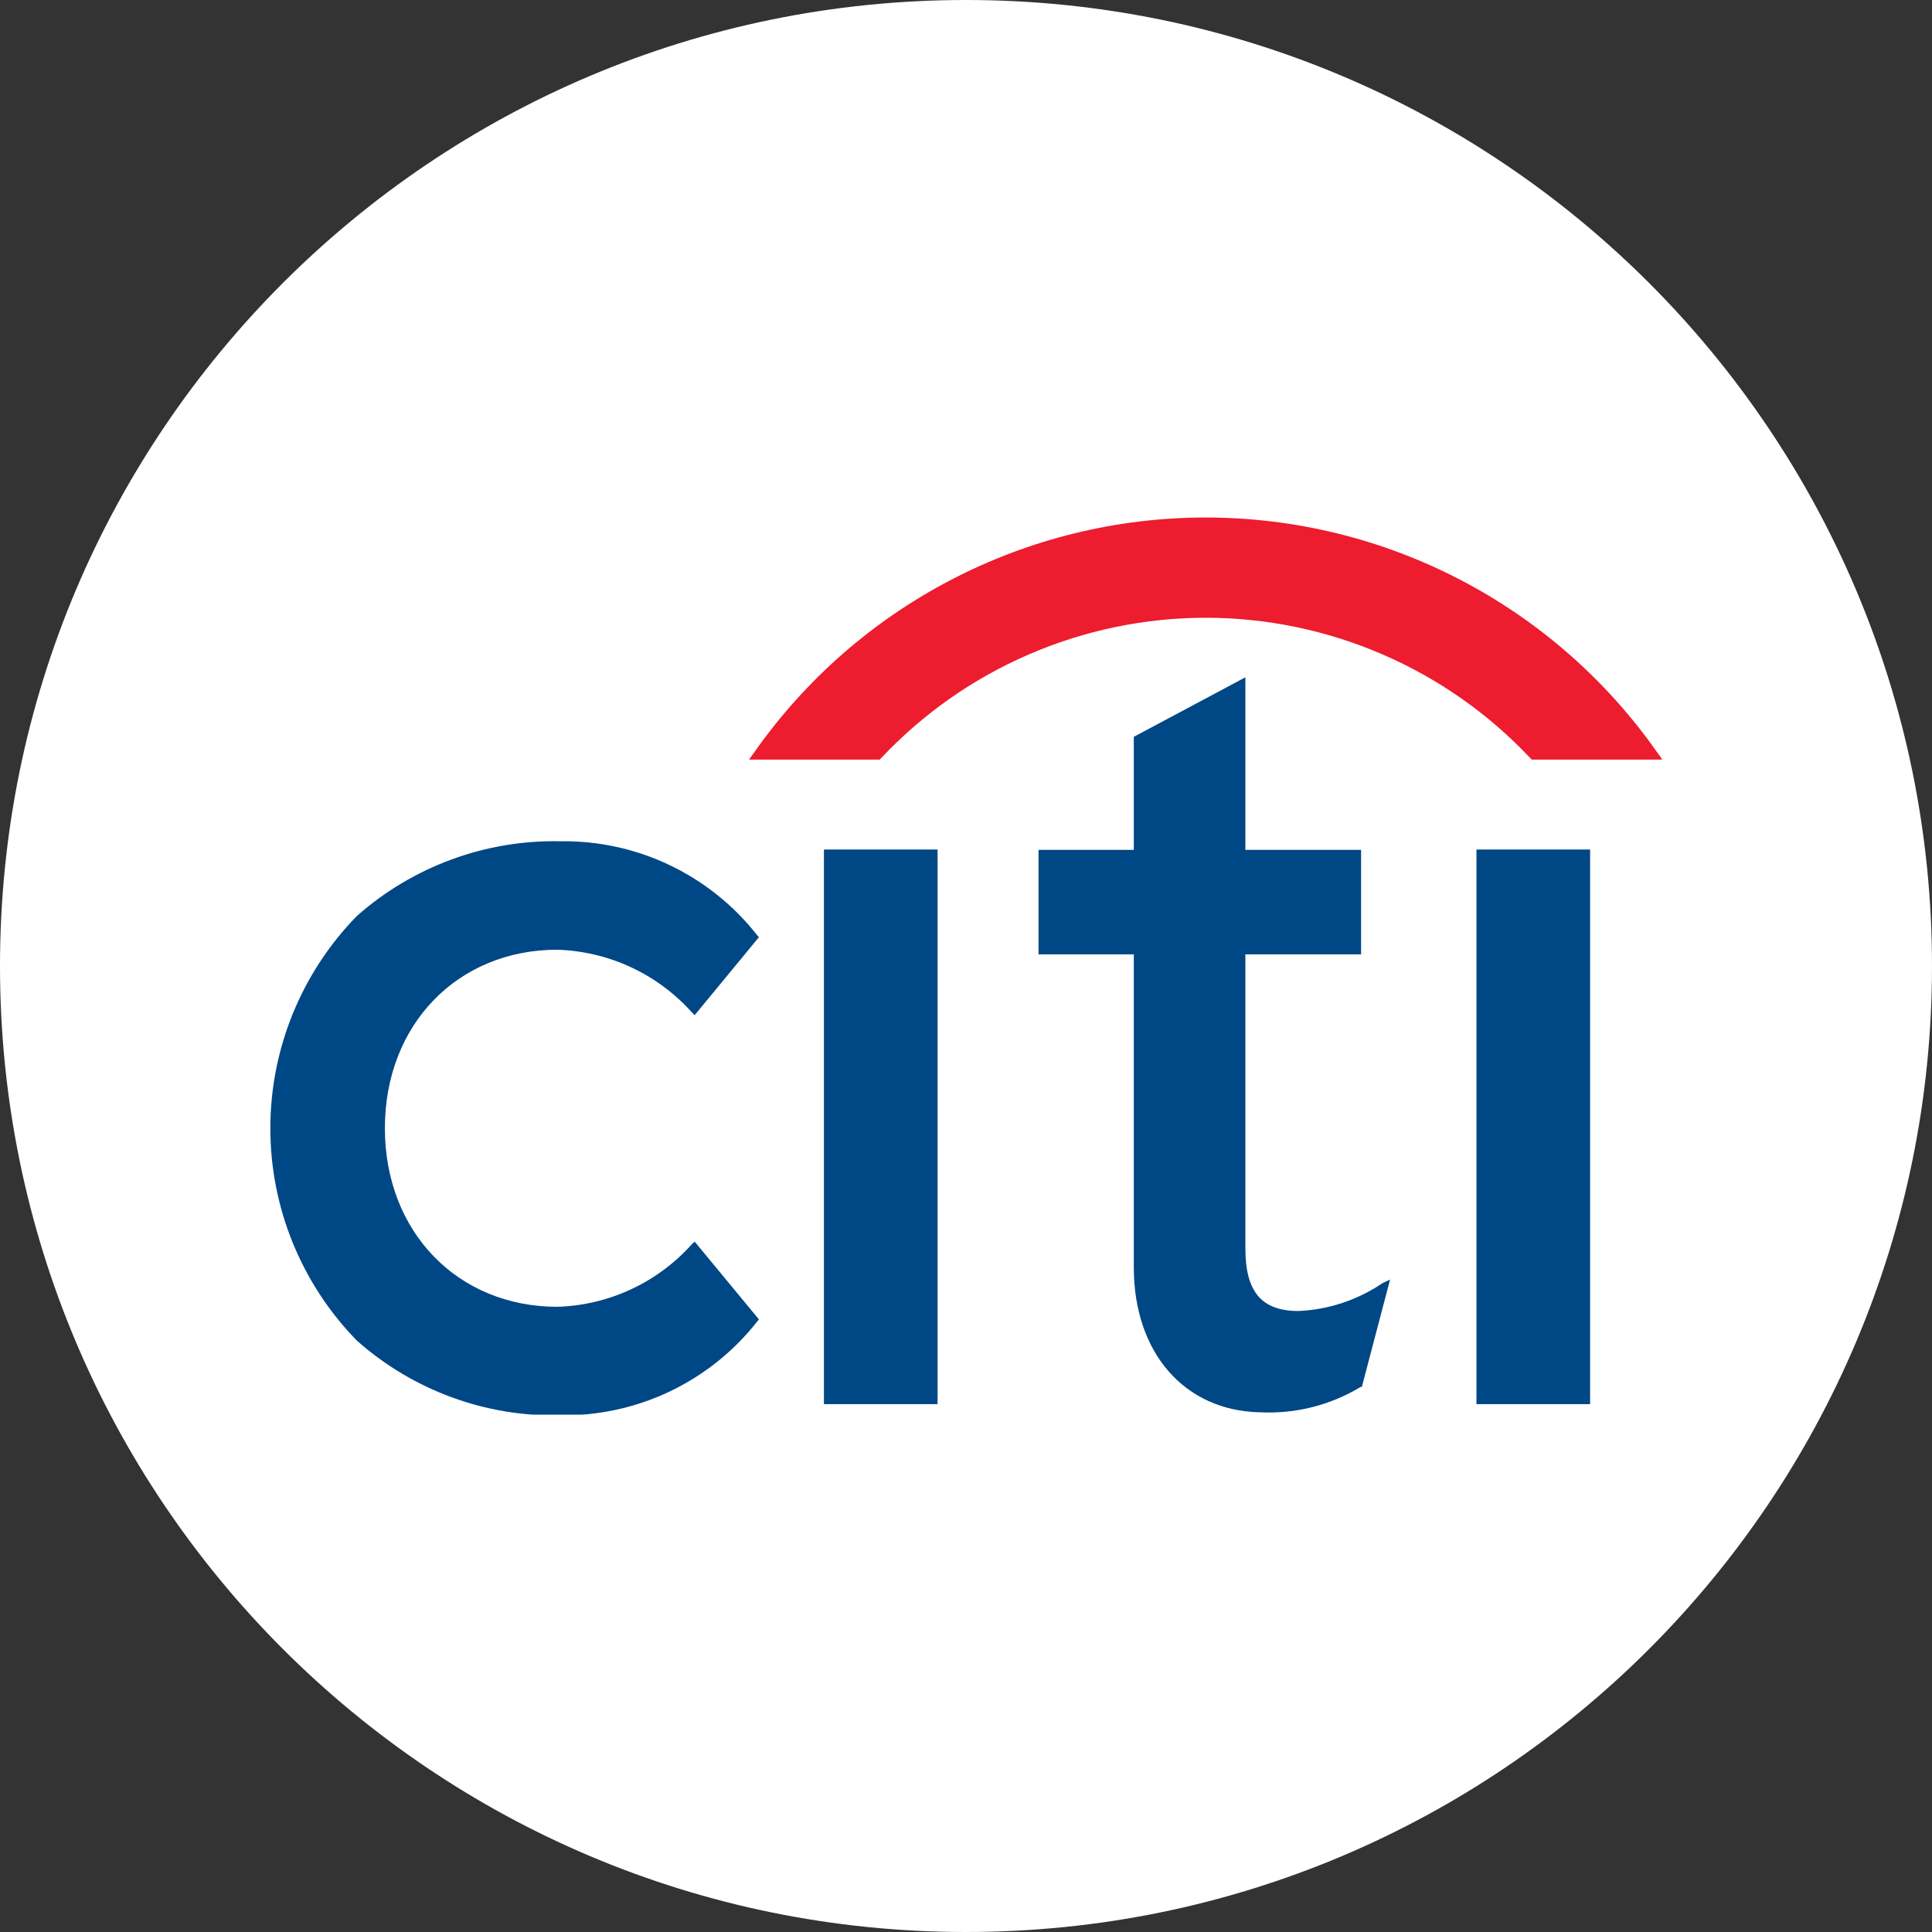
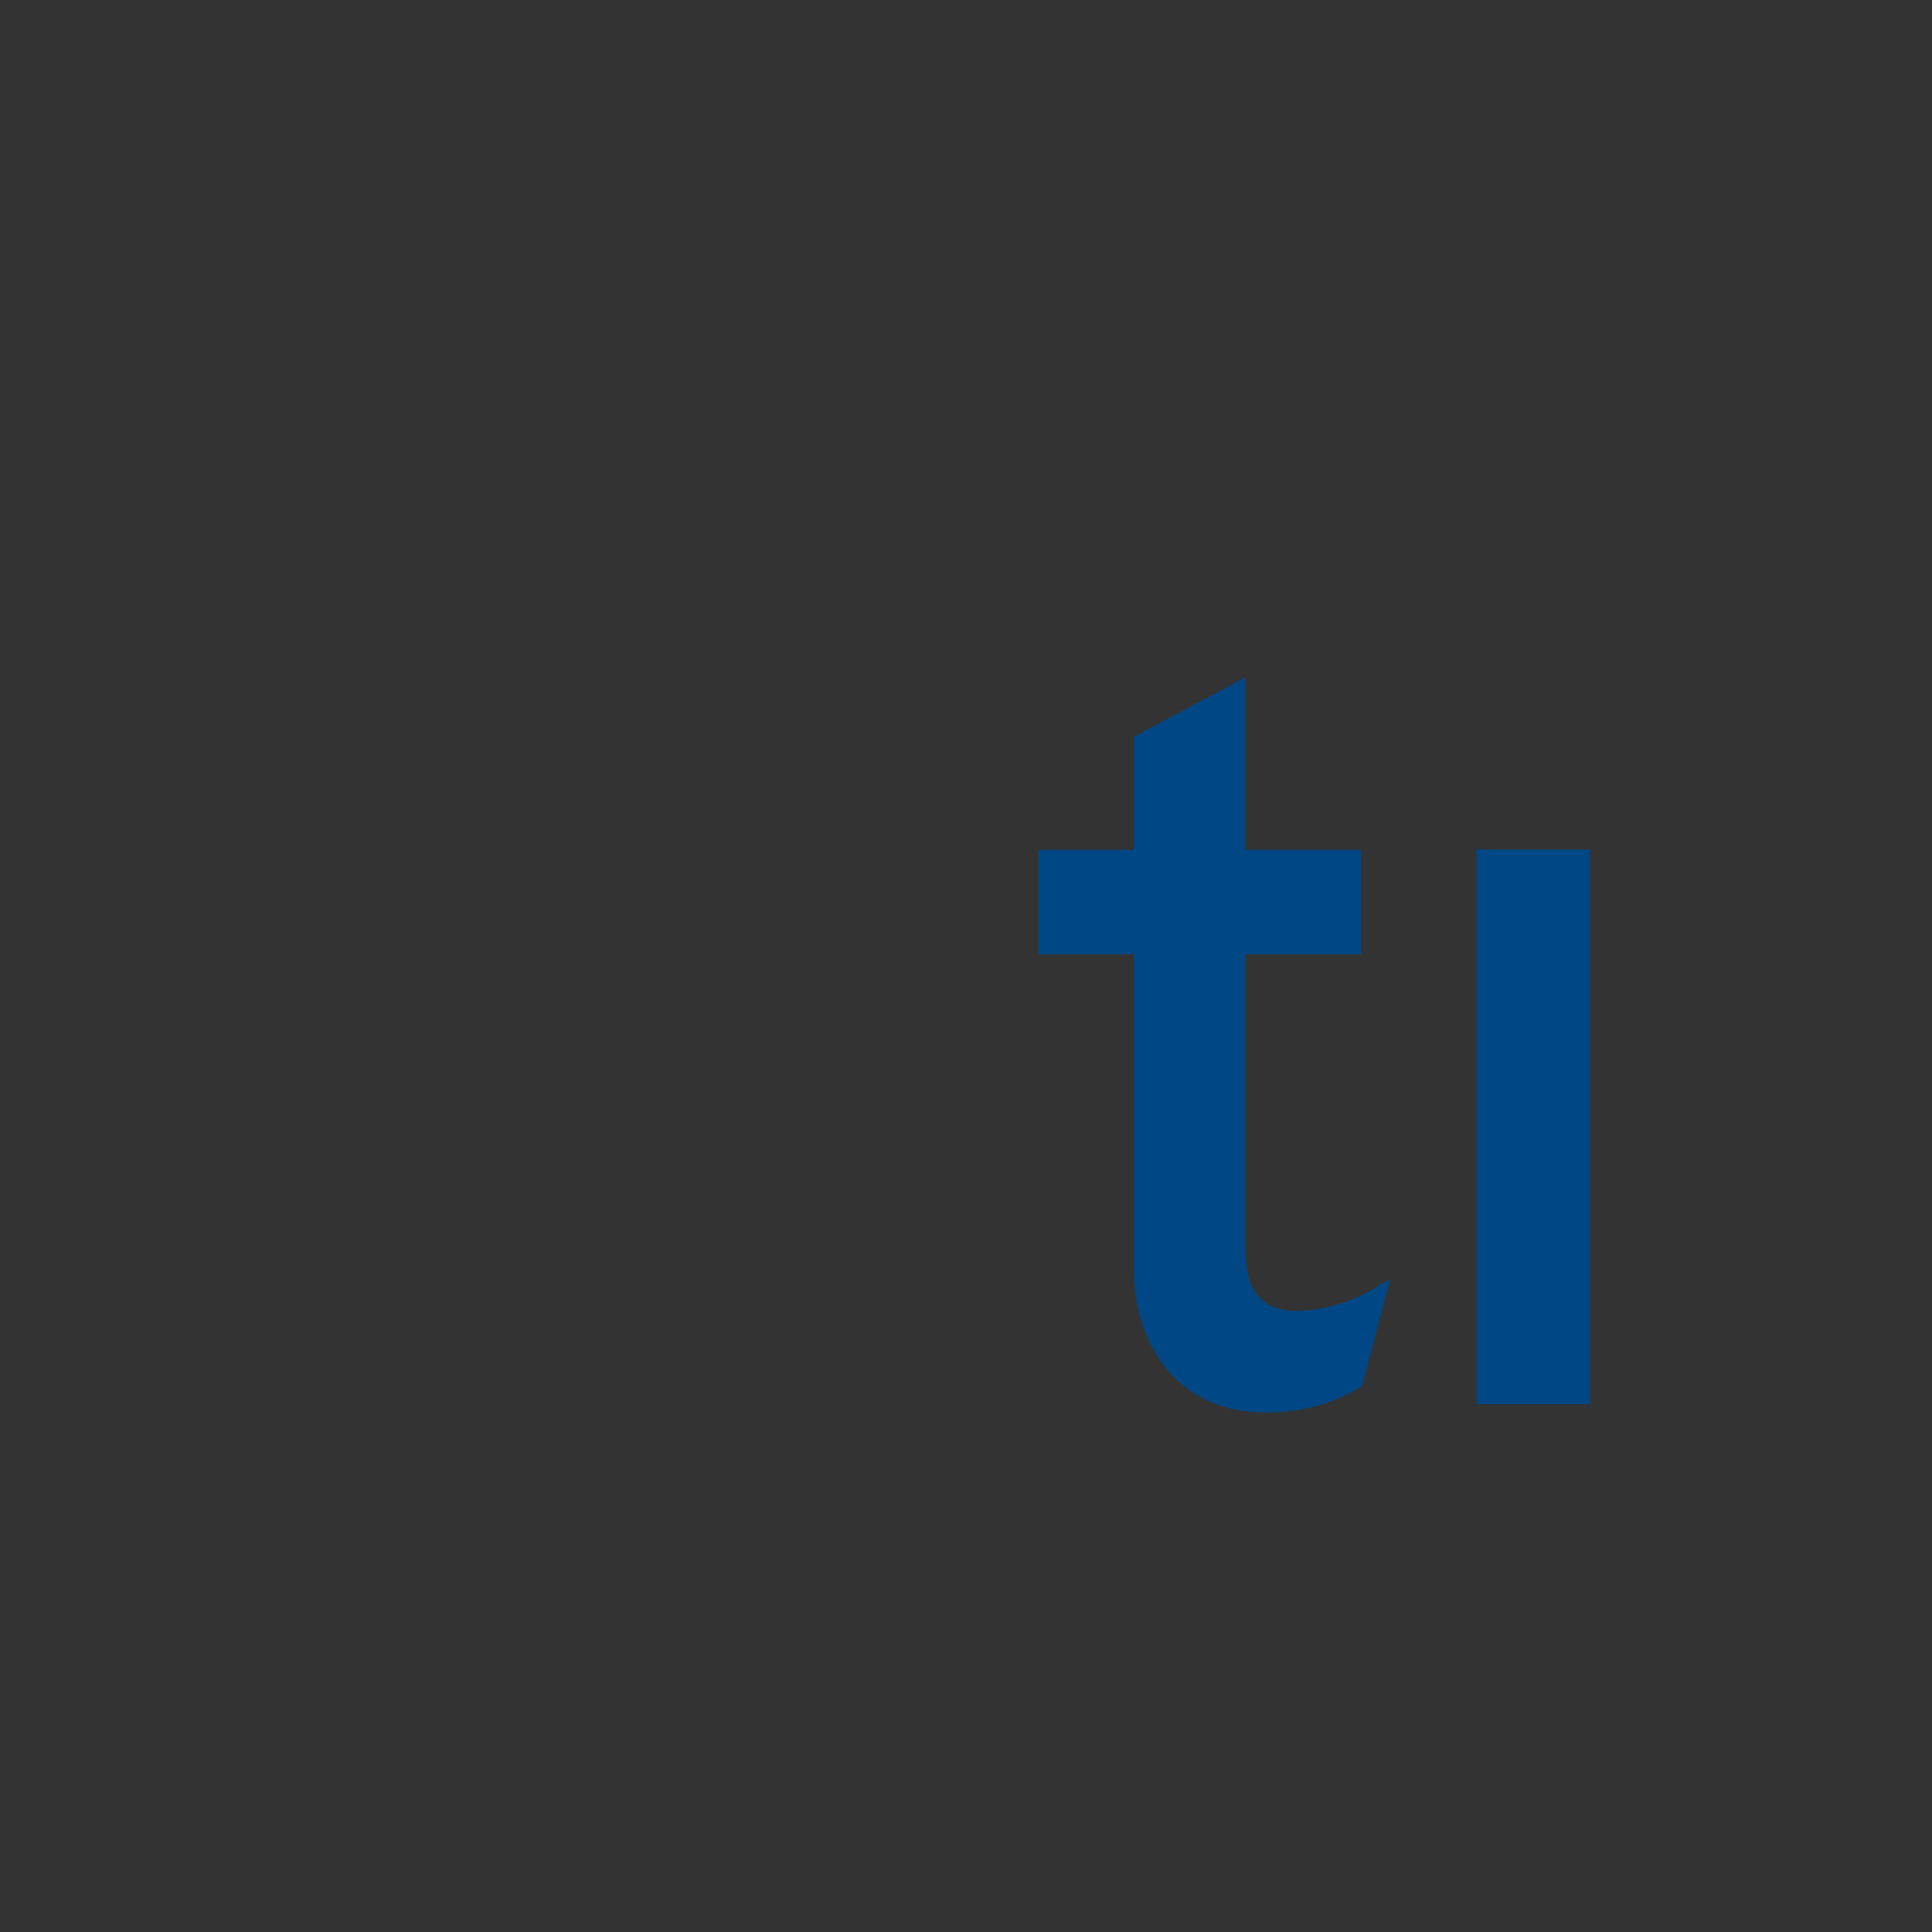
<svg xmlns="http://www.w3.org/2000/svg" width="28" height="28" viewBox="0 0 28 28" fill="none">
  <rect x="0" y="0" width="28" height="28" fill="#333333" stroke="none" />
-   <path d="M28 14C28 6.268 21.732 0 14 0C6.268 0 0 6.268 0 14C0 21.732 6.268 28 14 28C21.732 28 28 21.732 28 14Z" fill="white" />
  <g clip-path="url(#clip0_3036_12741)">
-     <path d="M10.068 17.995L10.029 18.03C9.782 18.306 9.482 18.529 9.147 18.685C8.812 18.841 8.448 18.928 8.078 18.939C6.631 18.939 5.578 17.851 5.578 16.351C5.578 14.85 6.631 13.764 8.078 13.764C8.448 13.776 8.812 13.863 9.147 14.019C9.482 14.175 9.782 14.398 10.029 14.674L10.068 14.712L10.999 13.582L10.974 13.555C10.636 13.123 10.203 12.776 9.709 12.54C9.215 12.303 8.673 12.185 8.125 12.192C7.04 12.169 5.985 12.556 5.172 13.275C4.368 14.098 3.918 15.202 3.918 16.352C3.918 17.502 4.368 18.606 5.172 19.429C5.984 20.15 7.039 20.537 8.125 20.512C8.673 20.519 9.215 20.401 9.709 20.165C10.203 19.929 10.636 19.583 10.974 19.152L10.999 19.122L10.068 17.995Z" fill="#004785" />
-     <path d="M13.588 12.312H11.941V20.35H13.588V12.312Z" fill="#004785" />
    <path d="M20.035 18.597C19.675 18.841 19.254 18.981 18.819 19C18.286 19 18.049 18.724 18.049 18.094V13.831H19.726V12.317H18.049V9.816L16.432 10.678V12.317H15.051V13.831H16.432V18.368C16.432 19.603 17.164 20.445 18.259 20.468C18.772 20.494 19.281 20.366 19.72 20.1H19.737L20.146 18.544L20.035 18.597Z" fill="#004785" />
    <path d="M23.045 12.312H21.398V20.35H23.045V12.312Z" fill="#004785" />
-     <path d="M24.015 10.901C23.278 9.851 22.299 8.993 21.16 8.401C20.022 7.809 18.757 7.5 17.474 7.5C16.191 7.5 14.926 7.809 13.788 8.401C12.649 8.993 11.67 9.851 10.933 10.901L10.855 11.009H12.748L12.77 10.987C13.374 10.345 14.103 9.833 14.912 9.484C15.721 9.134 16.593 8.953 17.474 8.953C18.355 8.953 19.227 9.134 20.036 9.484C20.845 9.833 21.574 10.345 22.178 10.987L22.2 11.009H24.093L24.015 10.901Z" fill="#ED1C2E" />
  </g>
  <defs>
    <clipPath id="clip0_3036_12741">
      <rect width="20.167" height="13.002" fill="white" transform="translate(3.918 7.5)" />
    </clipPath>
  </defs>
</svg>